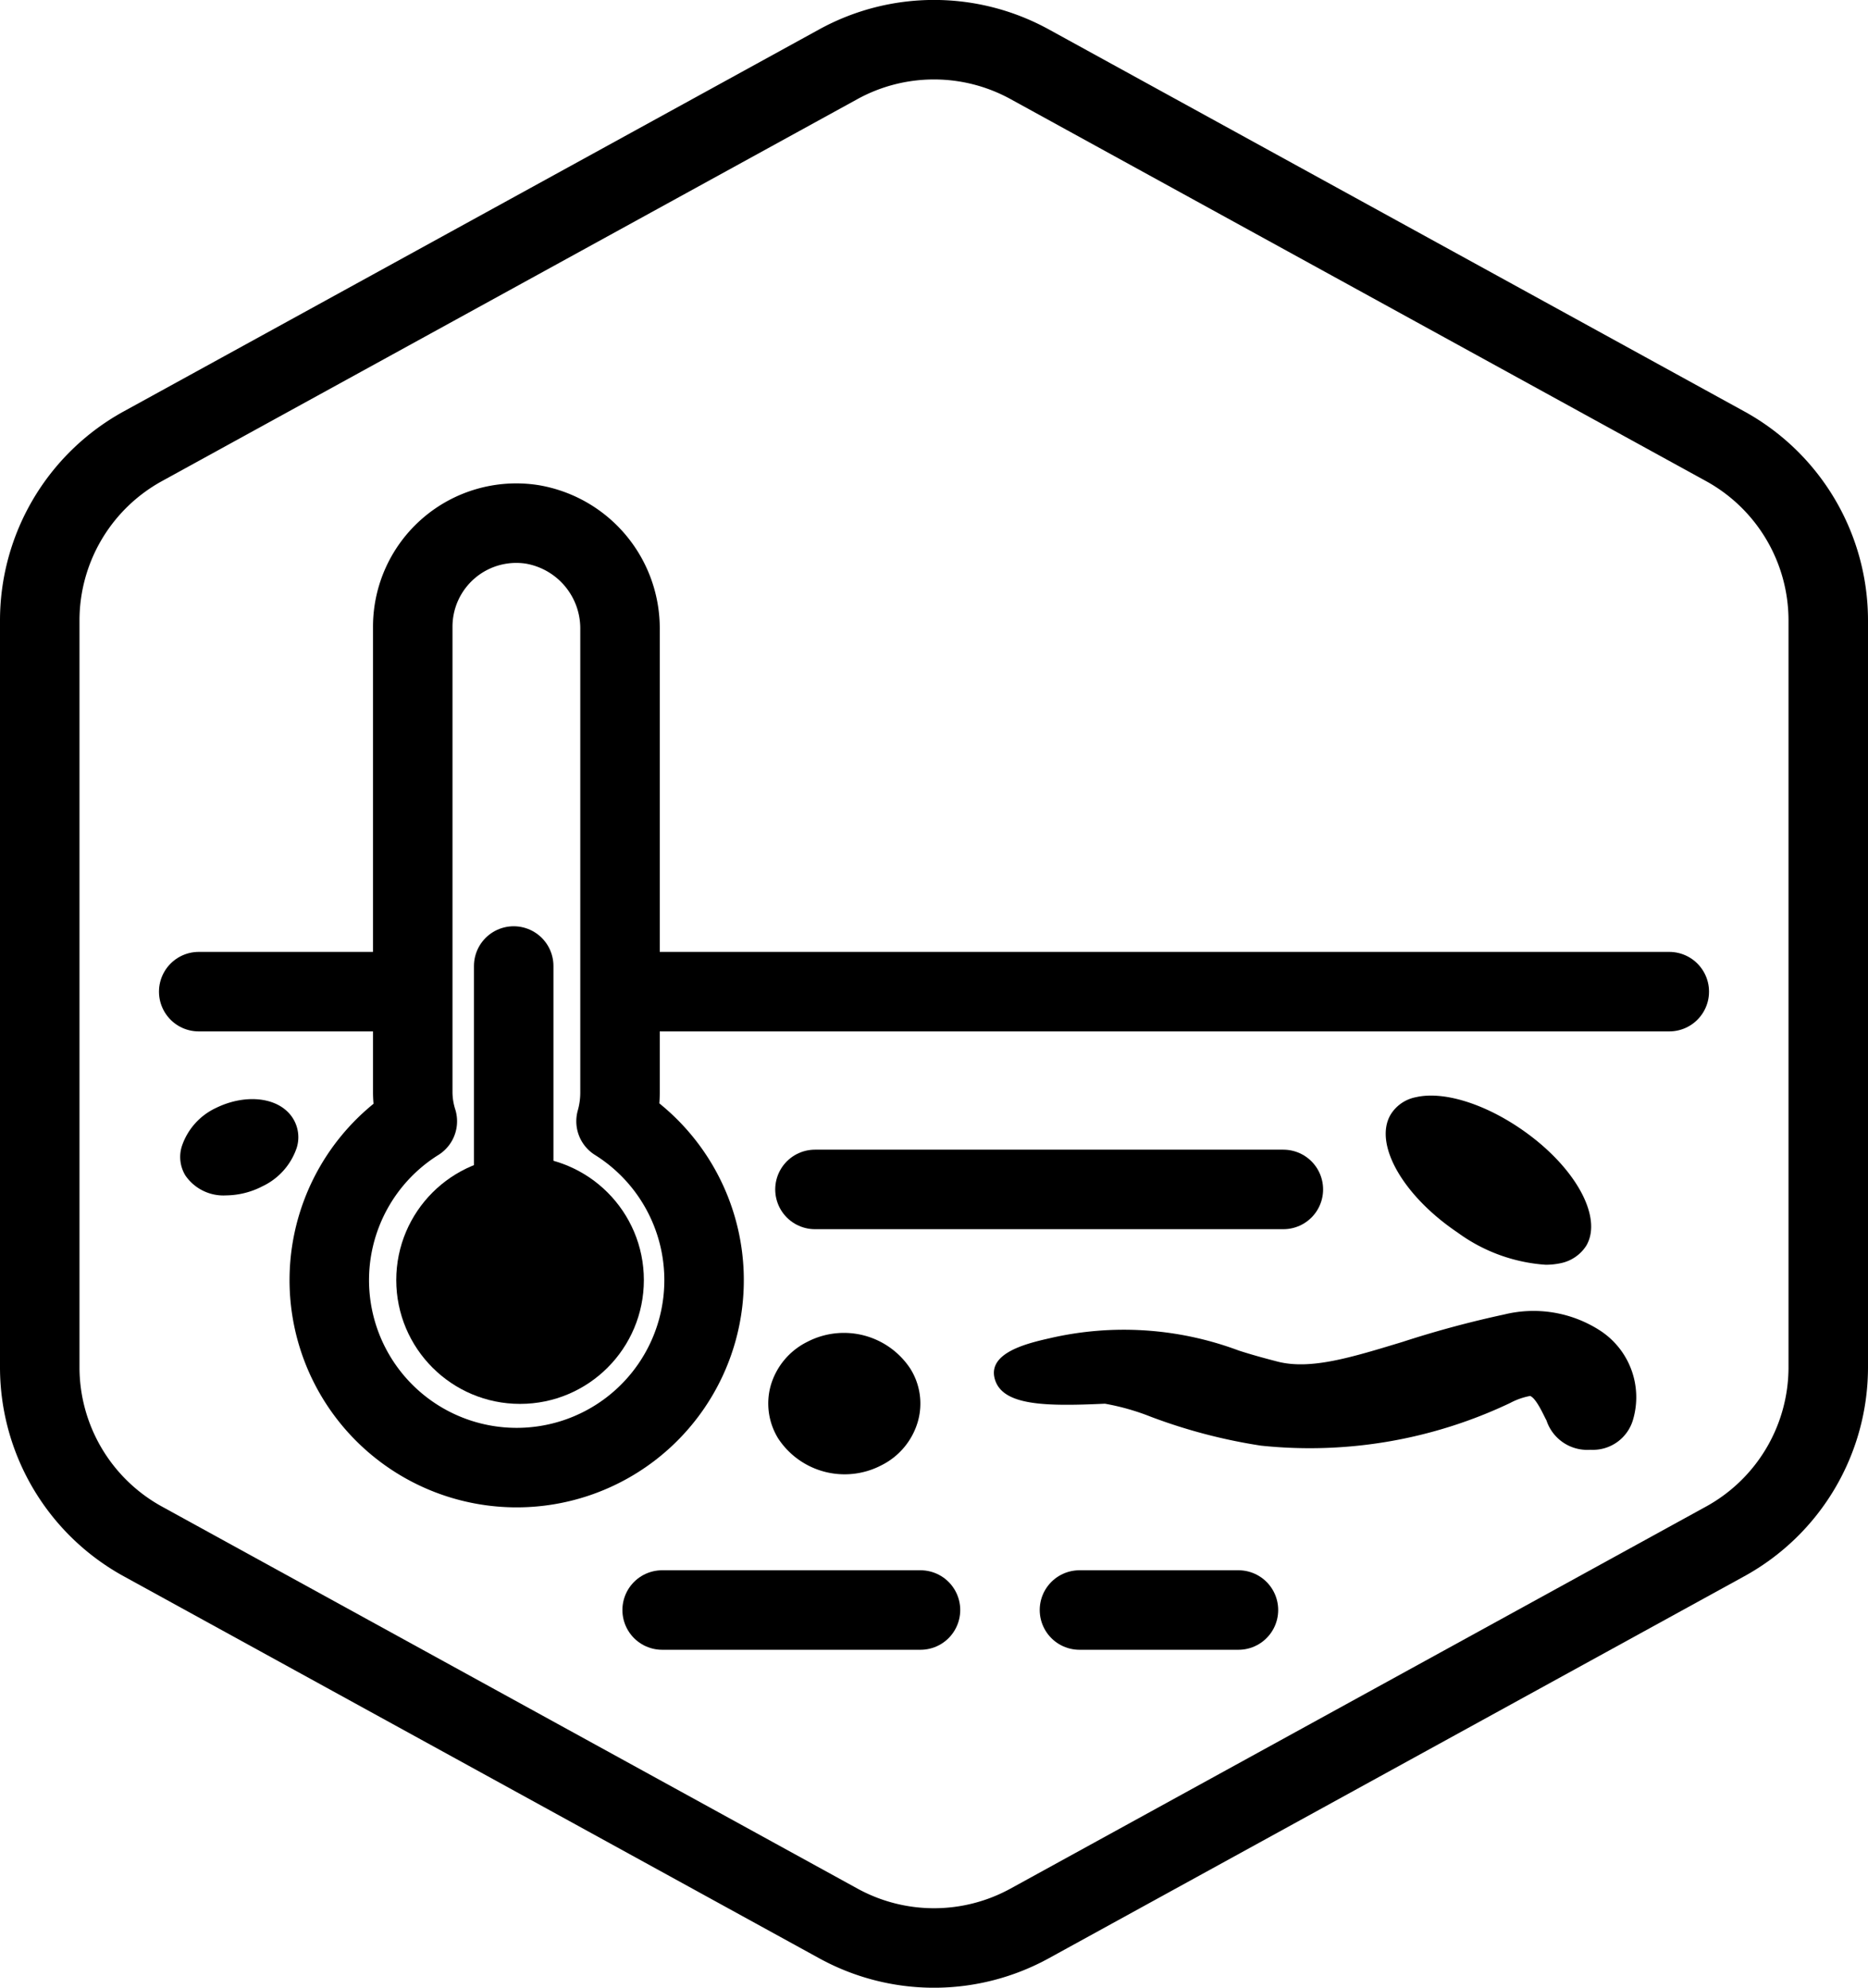
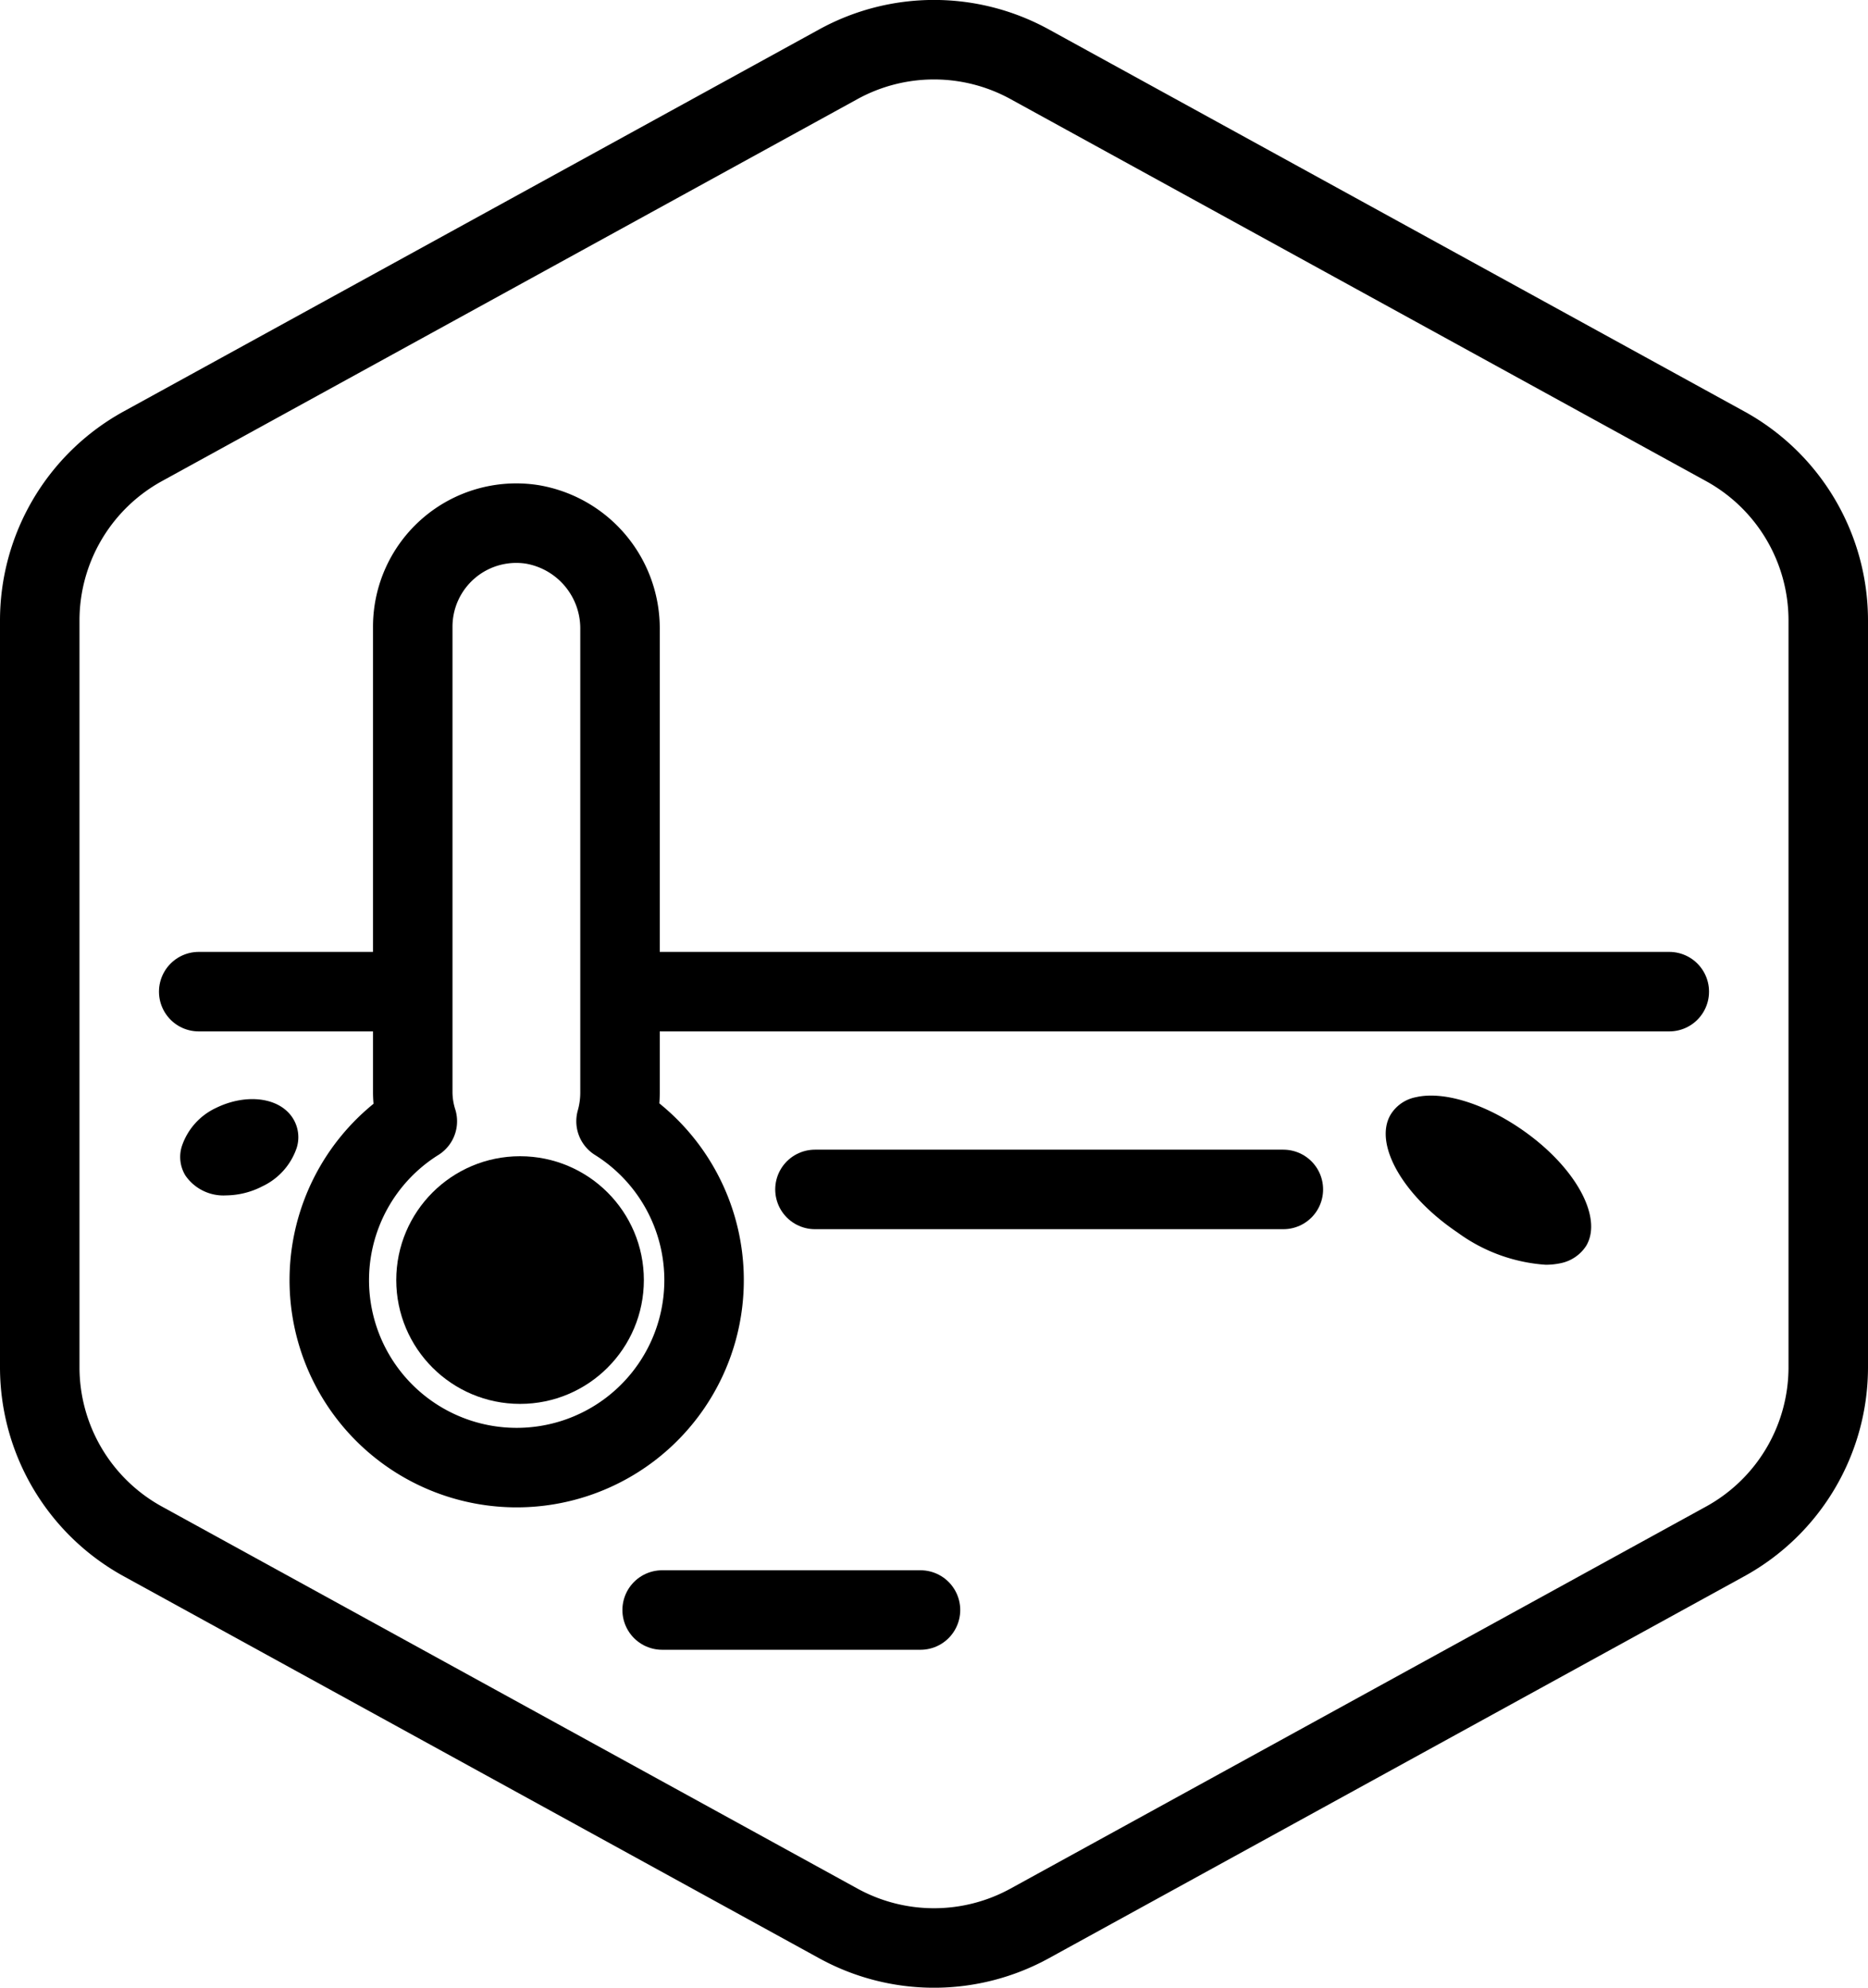
<svg xmlns="http://www.w3.org/2000/svg" viewBox="0 0 94 100">
  <defs>
    <style>.cls-1{fill:none;}.cls-1,.cls-2{stroke:#000;stroke-linecap:round;stroke-linejoin:round;stroke-width:4px;}</style>
  </defs>
  <g id="Default_Hexagon">
    <g id="Default">
      <path class="cls-1" d="M95,68.79V31.21a10,10,0,0,0-5.19-8.76l-35-19.22a10,10,0,0,0-9.62,0l-35,19.22A10,10,0,0,0,5,31.21V68.79a10,10,0,0,0,5.19,8.76l35,19.22a10,10,0,0,0,9.62,0l35-19.22A10,10,0,0,0,95,68.79Z" transform="translate(-3 0)" />
    </g>
  </g>
  <g id="Your_Icon" data-name="Your Icon">
    <line class="cls-1" x1="33.32" y1="81" x2="46.32" y2="81" />
-     <line class="cls-1" x1="54.32" y1="81" x2="62.32" y2="81" />
    <line class="cls-1" x1="31.49" y1="49.89" x2="84" y2="49.89" />
    <line class="cls-1" x1="10" y1="49.89" x2="20.59" y2="49.89" />
    <line class="cls-1" x1="41.01" y1="59.84" x2="64.58" y2="59.84" />
    <path d="M82.83,62.66c.85-1.47-.63-4.07-3.38-5.92-1.87-1.26-3.87-1.85-5.2-1.54a1.91,1.91,0,0,0-1.28.89c-.85,1.47.63,4.07,3.38,5.92a8.48,8.48,0,0,0,4.43,1.62,3.62,3.62,0,0,0,.76-.08A2,2,0,0,0,82.83,62.66Z" transform="translate(-3 0)" />
    <path d="M13.87,55.74a3.27,3.27,0,0,0-1.72,1.93,1.79,1.79,0,0,0,.18,1.47,2.32,2.32,0,0,0,2.05,1,4.06,4.06,0,0,0,1.83-.46,3.31,3.31,0,0,0,1.72-1.93,1.79,1.79,0,0,0-.18-1.47C17.08,55.19,15.38,55,13.87,55.74Z" transform="translate(-3 0)" />
-     <path d="M42.16,72.37a4,4,0,0,0,5.19,1.35,3.56,3.56,0,0,0,1.84-2.21,3.3,3.3,0,0,0-.38-2.65,4,4,0,0,0-5.19-1.35,3.56,3.56,0,0,0-1.84,2.21A3.35,3.35,0,0,0,42.16,72.37Z" transform="translate(-3 0)" />
-     <path d="M78.7,66.13a51.58,51.58,0,0,0-5.12,1.38c-2.57.78-4.6,1.41-6.26,1-.7-.18-1.39-.37-2-.57a16.5,16.5,0,0,0-9.47-.62c-1.1.25-3.17.72-2.79,2.06s2.52,1.38,5.54,1.24a11.86,11.86,0,0,1,2.32.66,27.42,27.42,0,0,0,5.53,1.45A23.48,23.48,0,0,0,79,70.58a3.47,3.47,0,0,1,1-.35c.32.13.69,1,.82,1.23A2.16,2.16,0,0,0,83,72.94h.07a2.1,2.1,0,0,0,2.11-1.53,4,4,0,0,0-1.71-4.5A6.17,6.17,0,0,0,78.7,66.13Z" transform="translate(-3 0)" />
-     <line class="cls-2" x1="25.85" y1="48.6" x2="25.85" y2="61.47" />
    <path class="cls-1" d="M34,56.41a5.27,5.27,0,0,0,.2-1.44V31.69a5.31,5.31,0,0,0-4.43-5.31,5.21,5.21,0,0,0-6,5.15V55A4.92,4.92,0,0,0,24,56.41a9.43,9.43,0,1,0,10,0Z" transform="translate(-3 0)" />
    <circle class="cls-2" cx="26.17" cy="64.4" r="4.23" />
  </g>
</svg>